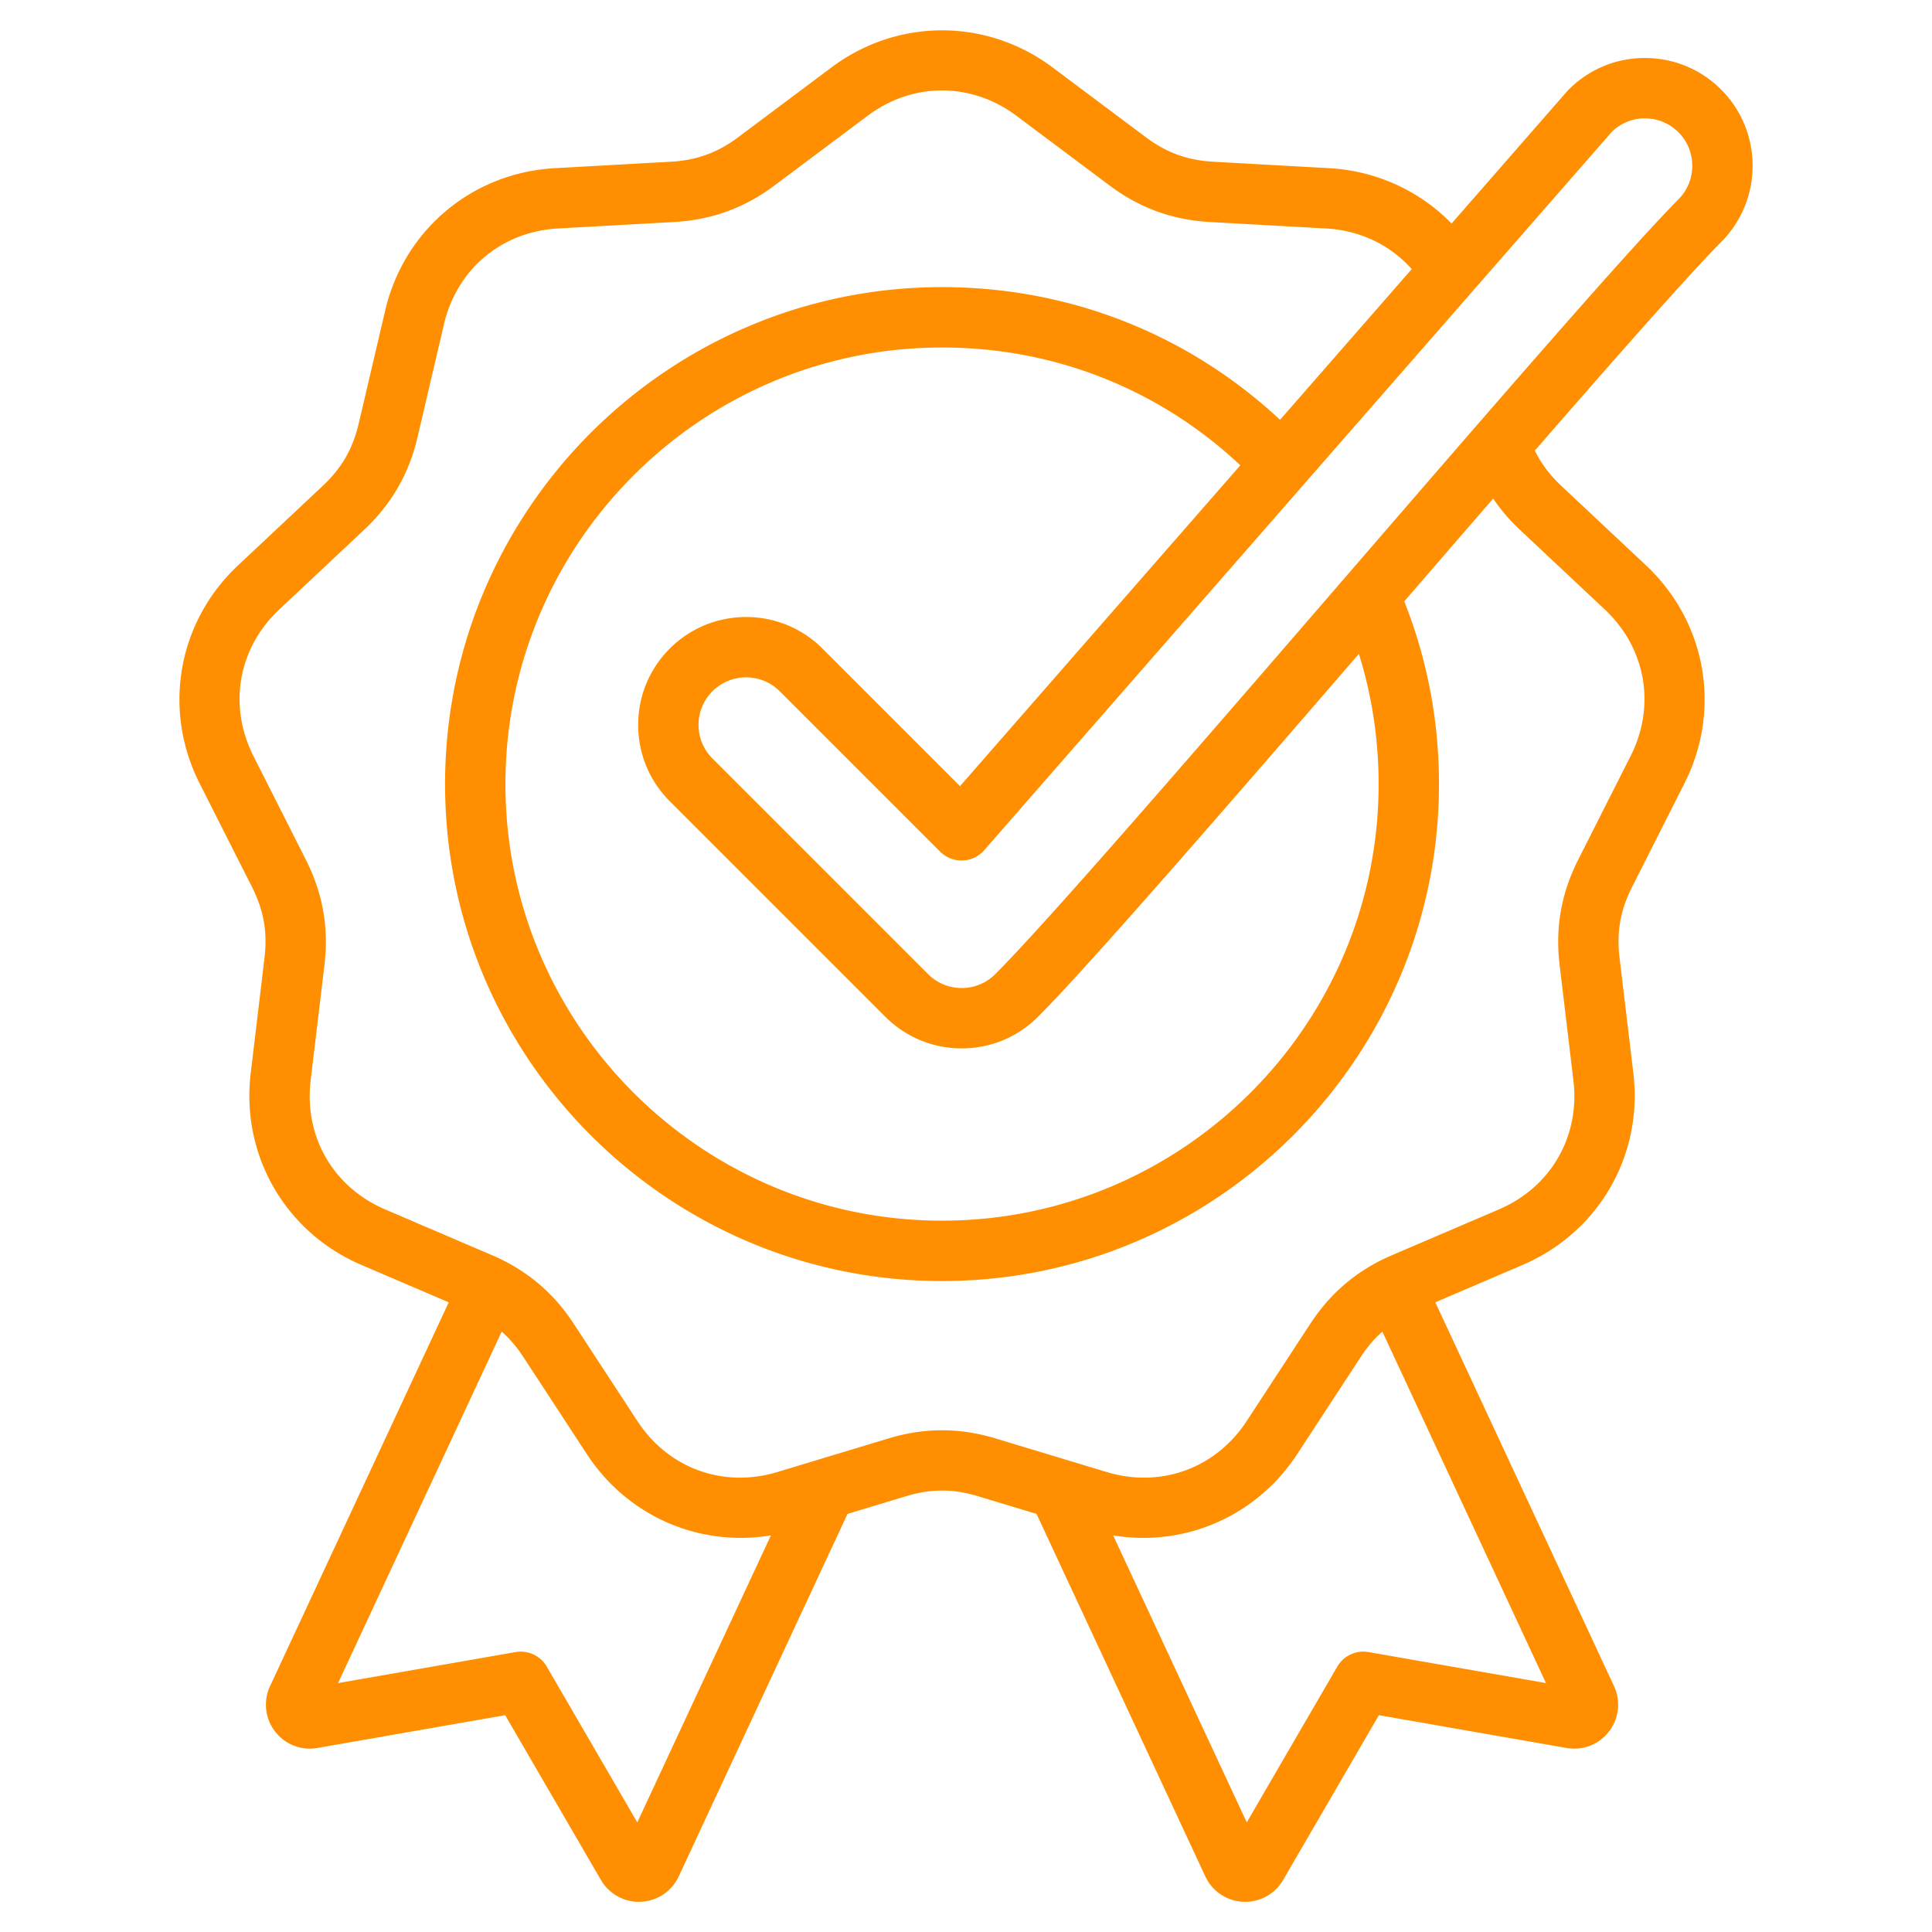
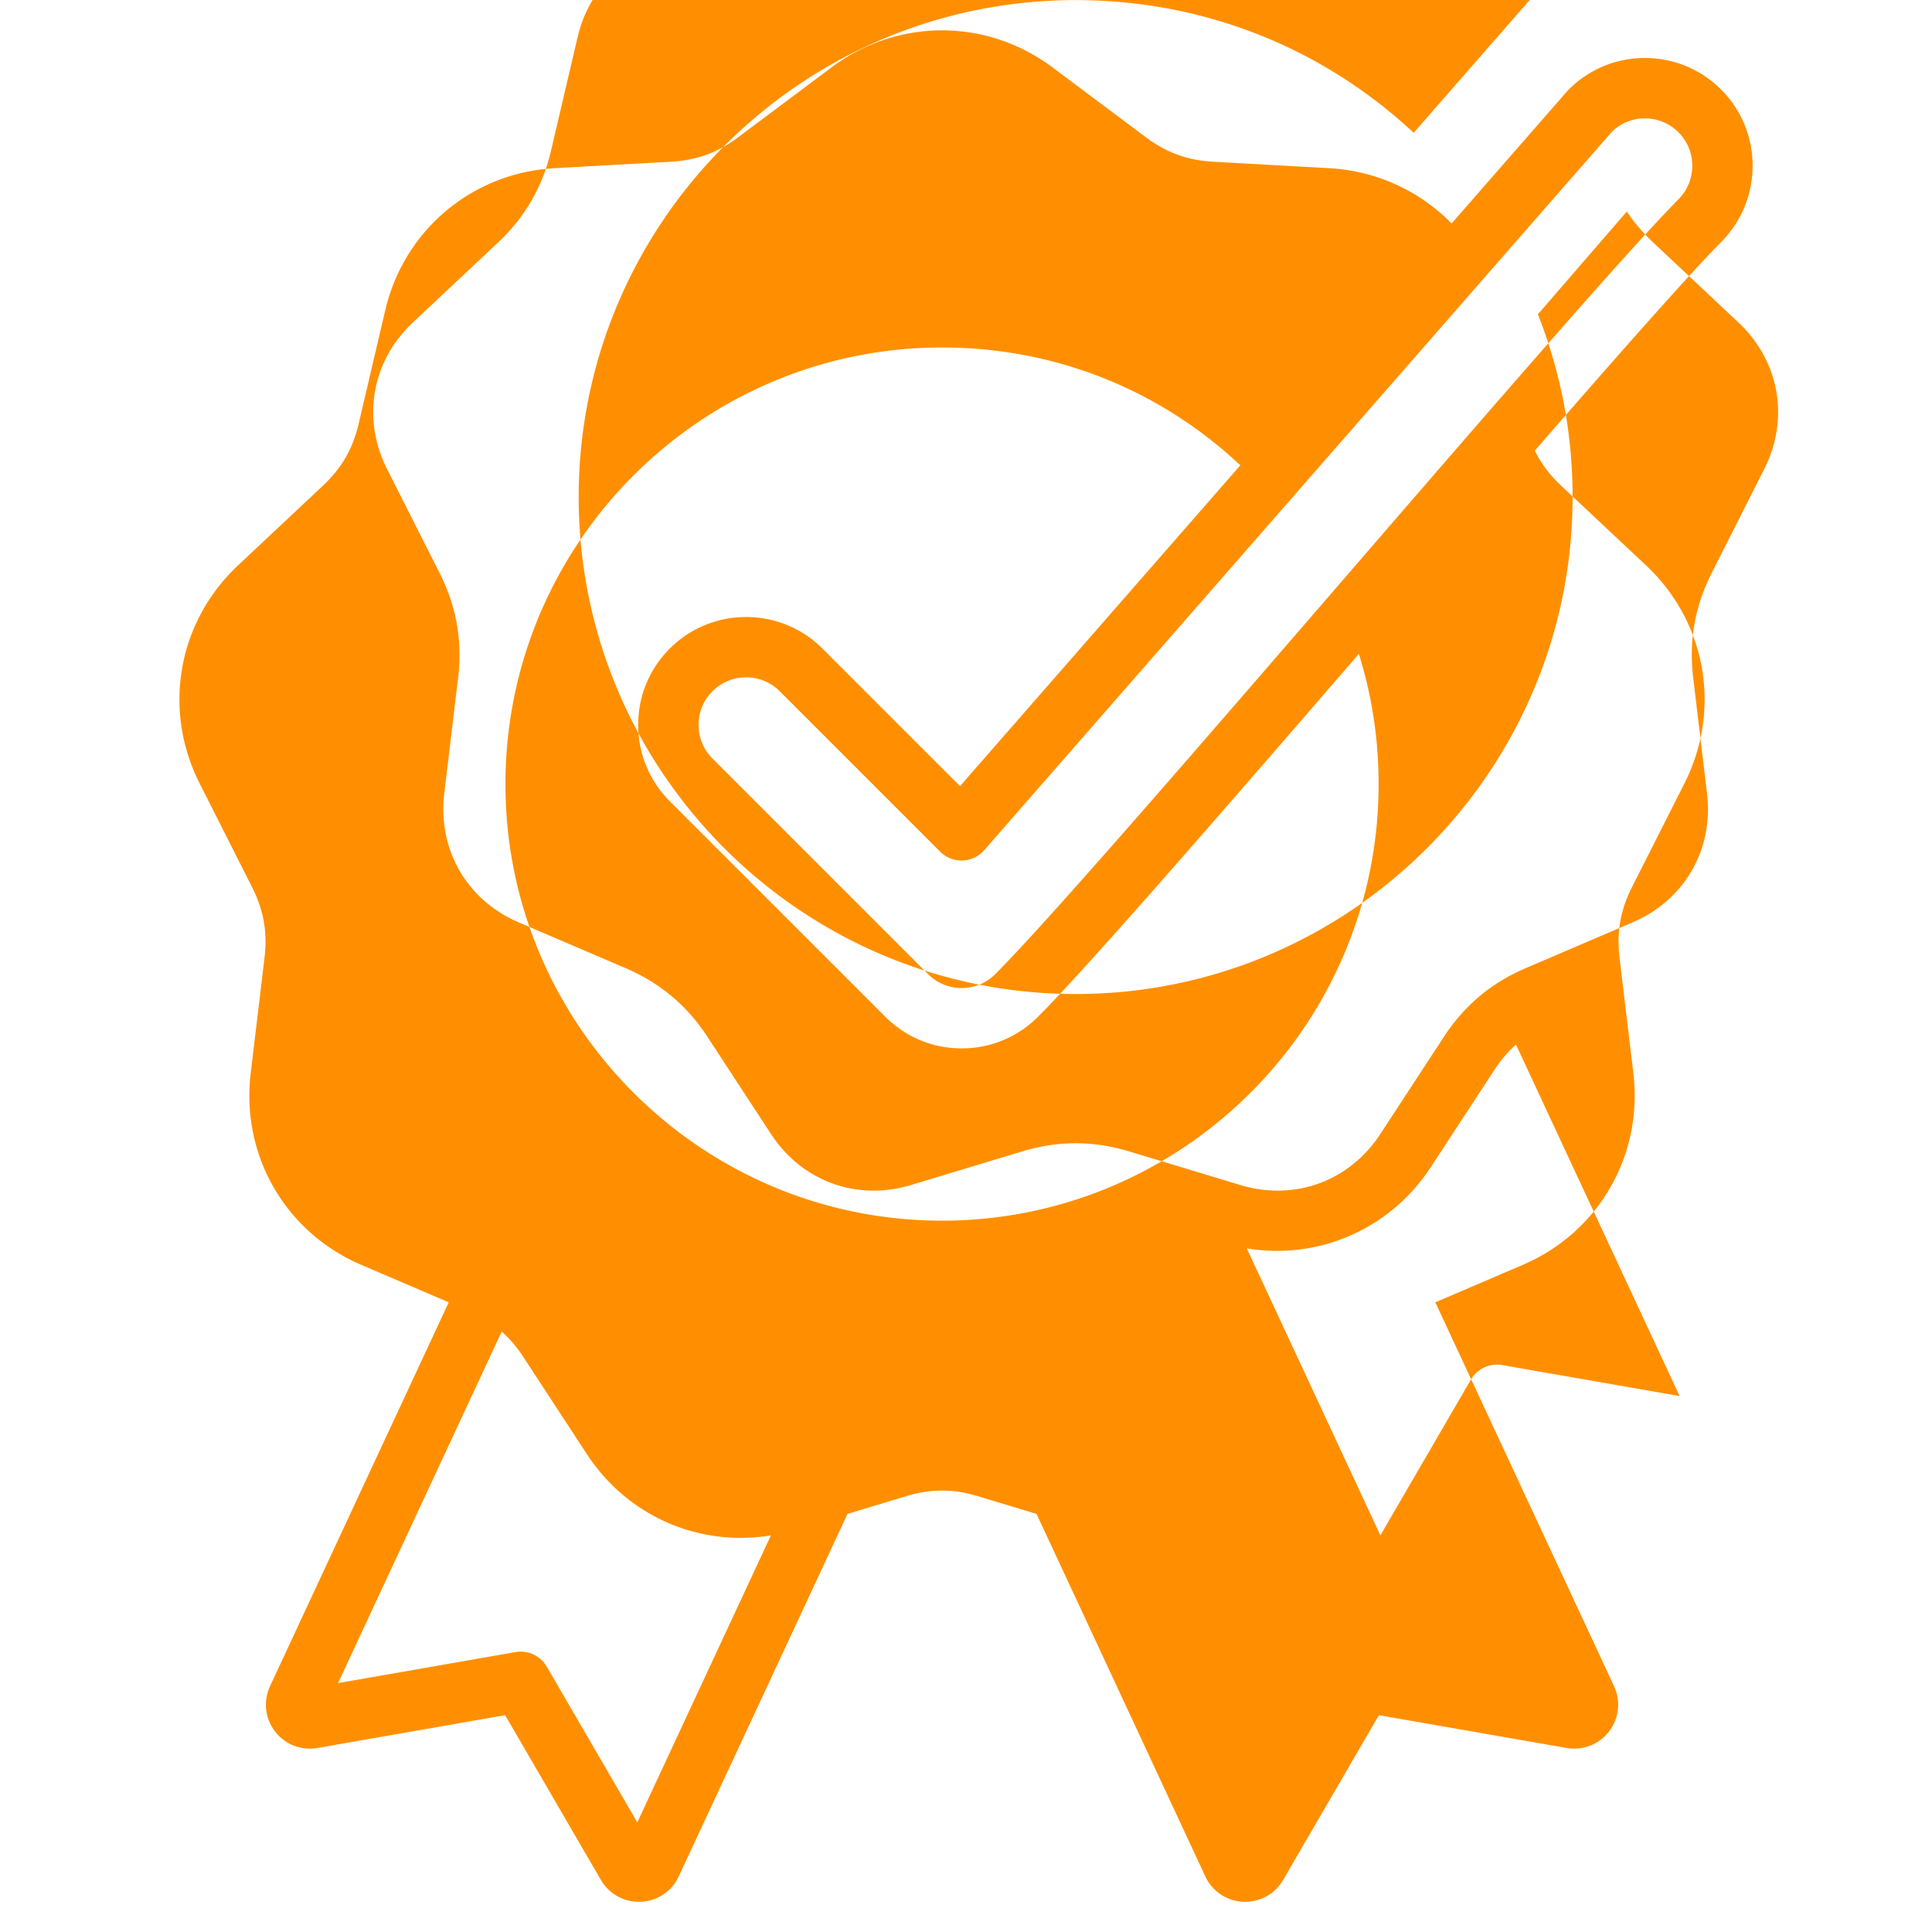
<svg xmlns="http://www.w3.org/2000/svg" version="1.1" width="512" height="512" x="0" y="0" viewBox="0 0 512 512" style="enable-background:new 0 0 512 512" xml:space="preserve" class="">
  <g>
-     <path d="M456.063 23.684c-5.394-5.364-12.545-8.314-20.151-8.314h-.112c-7.633.029-14.792 3.029-20.157 8.448-.117.118-.23.24-.34.365l-30.621 35.049c-8.415-8.638-19.936-13.968-32.397-14.661l-30.754-1.711c-6.873-.383-12.395-2.393-17.904-6.517l-24.66-18.458c-17.538-13.127-41.104-13.126-58.642 0l-24.66 18.458c-5.509 4.124-11.031 6.134-17.904 6.517l-30.754 1.711c-21.874 1.217-39.927 16.365-44.923 37.695l-7.025 29.99c-1.57 6.7-4.508 11.789-9.526 16.5l-22.46 21.079C47.1 164.827 43.008 188.036 52.89 207.587l13.896 27.488c3.105 6.144 4.125 11.931 3.309 18.765l-3.656 30.585c-2.6 21.752 9.183 42.161 29.321 50.785l23.161 9.919-47.357 101.718a11.613 11.613 0 0 0 1.314 11.999 11.615 11.615 0 0 0 11.247 4.387l49.749-8.692 25.374 43.666a11.61 11.61 0 0 0 10.598 5.781 11.605 11.605 0 0 0 10.026-6.717l44.727-96.071 15.521-4.691c6.587-1.993 12.464-1.991 19.053 0l15.521 4.691 44.726 96.068a11.613 11.613 0 0 0 10.564 6.733 11.61 11.61 0 0 0 10.062-5.794l25.374-43.666 49.746 8.691a11.597 11.597 0 0 0 11.25-4.386 11.61 11.61 0 0 0 1.314-11.999l-47.357-101.718 23.161-9.919c20.138-8.624 31.921-29.033 29.321-50.785l-3.656-30.585c-.816-6.834.204-12.621 3.309-18.764l13.896-27.489c9.883-19.552 5.791-42.76-10.183-57.752l-22.46-21.079c-3.059-2.872-5.34-5.91-7.015-9.344 22.119-25.436 40.913-46.734 49.448-55.348 11.077-11.18 11.018-29.295-.131-40.38zM168.889 482.952l-23.982-41.271a8 8 0 0 0-8.294-3.861l-47.022 8.216 43.368-93.149c2.12 1.886 3.999 4.078 5.712 6.698l16.859 25.779c10.788 16.493 29.795 24.667 48.772 21.526zm193.793-45.133a8.008 8.008 0 0 0-8.294 3.861l-23.983 41.271-35.413-76.065c2.683.444 5.366.67 8.027.67 16.159-.001 31.483-8.033 40.745-22.194l16.859-25.779c1.713-2.62 3.592-4.812 5.712-6.698l43.367 93.149zm40.13-297.397 22.46 21.079c10.918 10.248 13.608 25.504 6.853 38.867l-13.896 27.49c-4.489 8.88-6.097 18-4.916 27.88l3.656 30.585c1.777 14.868-5.969 28.284-19.733 34.18l-28.316 12.126c-9.147 3.919-16.241 9.871-21.686 18.197l-16.859 25.779c-8.196 12.532-22.754 17.828-37.086 13.498l-29.485-8.911c-9.525-2.877-18.785-2.877-28.31 0l-29.485 8.911c-14.333 4.33-28.891-.966-37.087-13.498l-16.859-25.779c-5.447-8.327-12.541-14.279-21.688-18.196l-28.315-12.127c-13.765-5.896-21.511-19.312-19.733-34.18l3.656-30.585c1.181-9.88-.427-19-4.916-27.881l-13.896-27.489c-6.755-13.363-4.065-28.619 6.853-38.867l22.46-21.079c7.255-6.811 11.886-14.83 14.155-24.518l7.025-29.99c3.415-14.579 15.283-24.537 30.233-25.369l30.754-1.711c9.937-.553 18.639-3.72 26.604-9.683l24.66-18.458c11.987-8.972 27.479-8.974 39.466 0l24.659 18.458c7.965 5.963 16.667 9.13 26.604 9.683l30.754 1.711c9.013.501 17.035 4.357 22.73 10.768l-34.895 39.941c-24.405-22.736-55.888-35.165-89.585-35.165-72.619 0-131.699 59.08-131.699 131.699 0 72.62 59.08 131.7 131.699 131.7s131.699-59.08 131.699-131.7c0-16.763-3.1-33.025-9.201-48.426a24896.77 24896.77 0 0 1 23.554-27.226 49.767 49.767 0 0 0 7.112 8.286zM177.5 212.333l57.126 57.126c5.402 5.402 12.586 8.377 20.228 8.377s14.826-2.975 20.228-8.377c13.233-13.234 48.911-54.381 85.032-96.174 3.471 11.103 5.232 22.659 5.232 34.503 0 63.797-51.902 115.7-115.699 115.7s-115.699-51.903-115.699-115.7S185.85 92.089 249.647 92.089c29.764 0 57.563 11.038 79.052 31.221l-74.285 85.027-36.459-36.46c-11.153-11.152-29.302-11.152-40.456.001-5.402 5.402-8.377 12.586-8.377 20.228s2.975 14.825 8.378 20.227zM444.828 52.802c-13.666 13.792-50.253 56.134-88.99 100.961-38.491 44.544-78.293 90.604-92.071 104.383a12.521 12.521 0 0 1-8.914 3.69 12.524 12.524 0 0 1-8.914-3.691l-57.126-57.126c-2.38-2.38-3.691-5.545-3.691-8.913s1.311-6.534 3.691-8.914a12.568 12.568 0 0 1 8.915-3.687c3.228 0 6.457 1.229 8.914 3.687l42.51 42.511a8.003 8.003 0 0 0 11.681-.393L390.371 77.04l.045-.051 36.752-42.067a12.433 12.433 0 0 1 8.693-3.552h.05c3.348 0 6.496 1.298 8.87 3.659 4.905 4.876 4.926 12.849.047 17.773z" fill="#ff8f00" data-original="#000000" opacity="1" />
+     <path d="M456.063 23.684c-5.394-5.364-12.545-8.314-20.151-8.314h-.112c-7.633.029-14.792 3.029-20.157 8.448-.117.118-.23.24-.34.365l-30.621 35.049c-8.415-8.638-19.936-13.968-32.397-14.661l-30.754-1.711c-6.873-.383-12.395-2.393-17.904-6.517l-24.66-18.458c-17.538-13.127-41.104-13.126-58.642 0l-24.66 18.458c-5.509 4.124-11.031 6.134-17.904 6.517l-30.754 1.711c-21.874 1.217-39.927 16.365-44.923 37.695l-7.025 29.99c-1.57 6.7-4.508 11.789-9.526 16.5l-22.46 21.079C47.1 164.827 43.008 188.036 52.89 207.587l13.896 27.488c3.105 6.144 4.125 11.931 3.309 18.765l-3.656 30.585c-2.6 21.752 9.183 42.161 29.321 50.785l23.161 9.919-47.357 101.718a11.613 11.613 0 0 0 1.314 11.999 11.615 11.615 0 0 0 11.247 4.387l49.749-8.692 25.374 43.666a11.61 11.61 0 0 0 10.598 5.781 11.605 11.605 0 0 0 10.026-6.717l44.727-96.071 15.521-4.691c6.587-1.993 12.464-1.991 19.053 0l15.521 4.691 44.726 96.068a11.613 11.613 0 0 0 10.564 6.733 11.61 11.61 0 0 0 10.062-5.794l25.374-43.666 49.746 8.691a11.597 11.597 0 0 0 11.25-4.386 11.61 11.61 0 0 0 1.314-11.999l-47.357-101.718 23.161-9.919c20.138-8.624 31.921-29.033 29.321-50.785l-3.656-30.585c-.816-6.834.204-12.621 3.309-18.764l13.896-27.489c9.883-19.552 5.791-42.76-10.183-57.752l-22.46-21.079c-3.059-2.872-5.34-5.91-7.015-9.344 22.119-25.436 40.913-46.734 49.448-55.348 11.077-11.18 11.018-29.295-.131-40.38zM168.889 482.952l-23.982-41.271a8 8 0 0 0-8.294-3.861l-47.022 8.216 43.368-93.149c2.12 1.886 3.999 4.078 5.712 6.698l16.859 25.779c10.788 16.493 29.795 24.667 48.772 21.526m193.793-45.133a8.008 8.008 0 0 0-8.294 3.861l-23.983 41.271-35.413-76.065c2.683.444 5.366.67 8.027.67 16.159-.001 31.483-8.033 40.745-22.194l16.859-25.779c1.713-2.62 3.592-4.812 5.712-6.698l43.367 93.149zm40.13-297.397 22.46 21.079c10.918 10.248 13.608 25.504 6.853 38.867l-13.896 27.49c-4.489 8.88-6.097 18-4.916 27.88l3.656 30.585c1.777 14.868-5.969 28.284-19.733 34.18l-28.316 12.126c-9.147 3.919-16.241 9.871-21.686 18.197l-16.859 25.779c-8.196 12.532-22.754 17.828-37.086 13.498l-29.485-8.911c-9.525-2.877-18.785-2.877-28.31 0l-29.485 8.911c-14.333 4.33-28.891-.966-37.087-13.498l-16.859-25.779c-5.447-8.327-12.541-14.279-21.688-18.196l-28.315-12.127c-13.765-5.896-21.511-19.312-19.733-34.18l3.656-30.585c1.181-9.88-.427-19-4.916-27.881l-13.896-27.489c-6.755-13.363-4.065-28.619 6.853-38.867l22.46-21.079c7.255-6.811 11.886-14.83 14.155-24.518l7.025-29.99c3.415-14.579 15.283-24.537 30.233-25.369l30.754-1.711c9.937-.553 18.639-3.72 26.604-9.683l24.66-18.458c11.987-8.972 27.479-8.974 39.466 0l24.659 18.458c7.965 5.963 16.667 9.13 26.604 9.683l30.754 1.711c9.013.501 17.035 4.357 22.73 10.768l-34.895 39.941c-24.405-22.736-55.888-35.165-89.585-35.165-72.619 0-131.699 59.08-131.699 131.699 0 72.62 59.08 131.7 131.699 131.7s131.699-59.08 131.699-131.7c0-16.763-3.1-33.025-9.201-48.426a24896.77 24896.77 0 0 1 23.554-27.226 49.767 49.767 0 0 0 7.112 8.286zM177.5 212.333l57.126 57.126c5.402 5.402 12.586 8.377 20.228 8.377s14.826-2.975 20.228-8.377c13.233-13.234 48.911-54.381 85.032-96.174 3.471 11.103 5.232 22.659 5.232 34.503 0 63.797-51.902 115.7-115.699 115.7s-115.699-51.903-115.699-115.7S185.85 92.089 249.647 92.089c29.764 0 57.563 11.038 79.052 31.221l-74.285 85.027-36.459-36.46c-11.153-11.152-29.302-11.152-40.456.001-5.402 5.402-8.377 12.586-8.377 20.228s2.975 14.825 8.378 20.227zM444.828 52.802c-13.666 13.792-50.253 56.134-88.99 100.961-38.491 44.544-78.293 90.604-92.071 104.383a12.521 12.521 0 0 1-8.914 3.69 12.524 12.524 0 0 1-8.914-3.691l-57.126-57.126c-2.38-2.38-3.691-5.545-3.691-8.913s1.311-6.534 3.691-8.914a12.568 12.568 0 0 1 8.915-3.687c3.228 0 6.457 1.229 8.914 3.687l42.51 42.511a8.003 8.003 0 0 0 11.681-.393L390.371 77.04l.045-.051 36.752-42.067a12.433 12.433 0 0 1 8.693-3.552h.05c3.348 0 6.496 1.298 8.87 3.659 4.905 4.876 4.926 12.849.047 17.773z" fill="#ff8f00" data-original="#000000" opacity="1" />
  </g>
</svg>